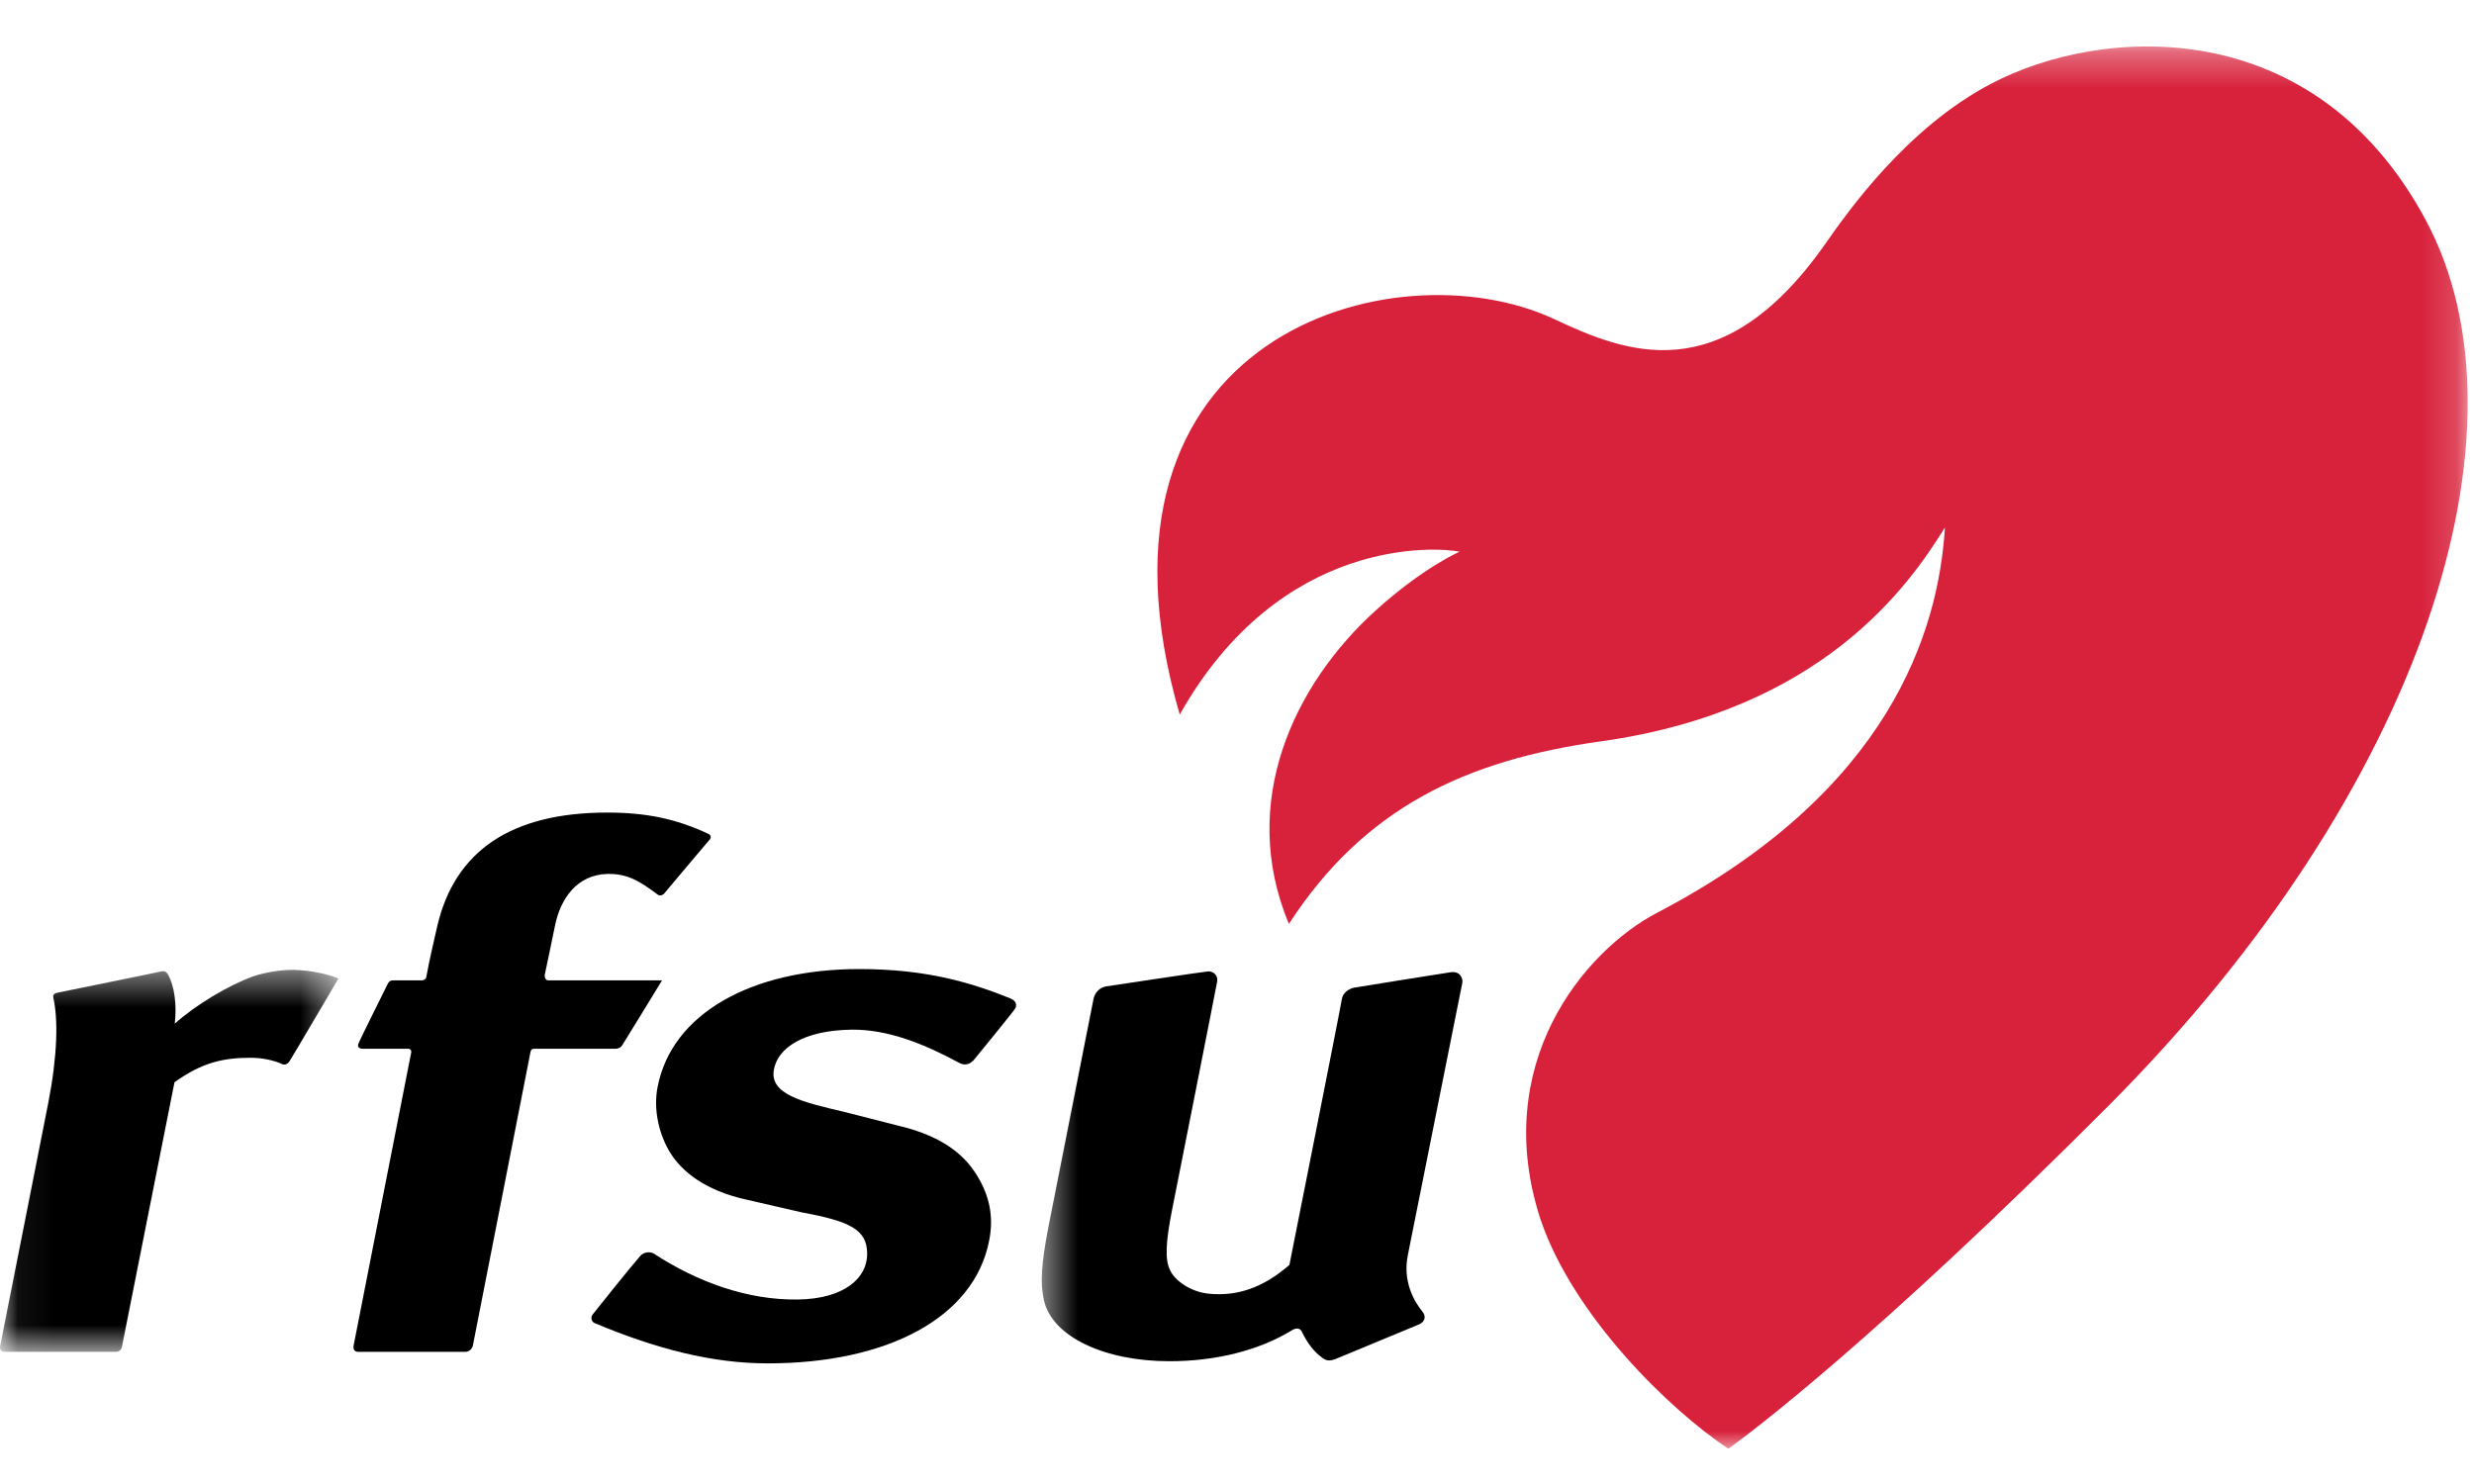
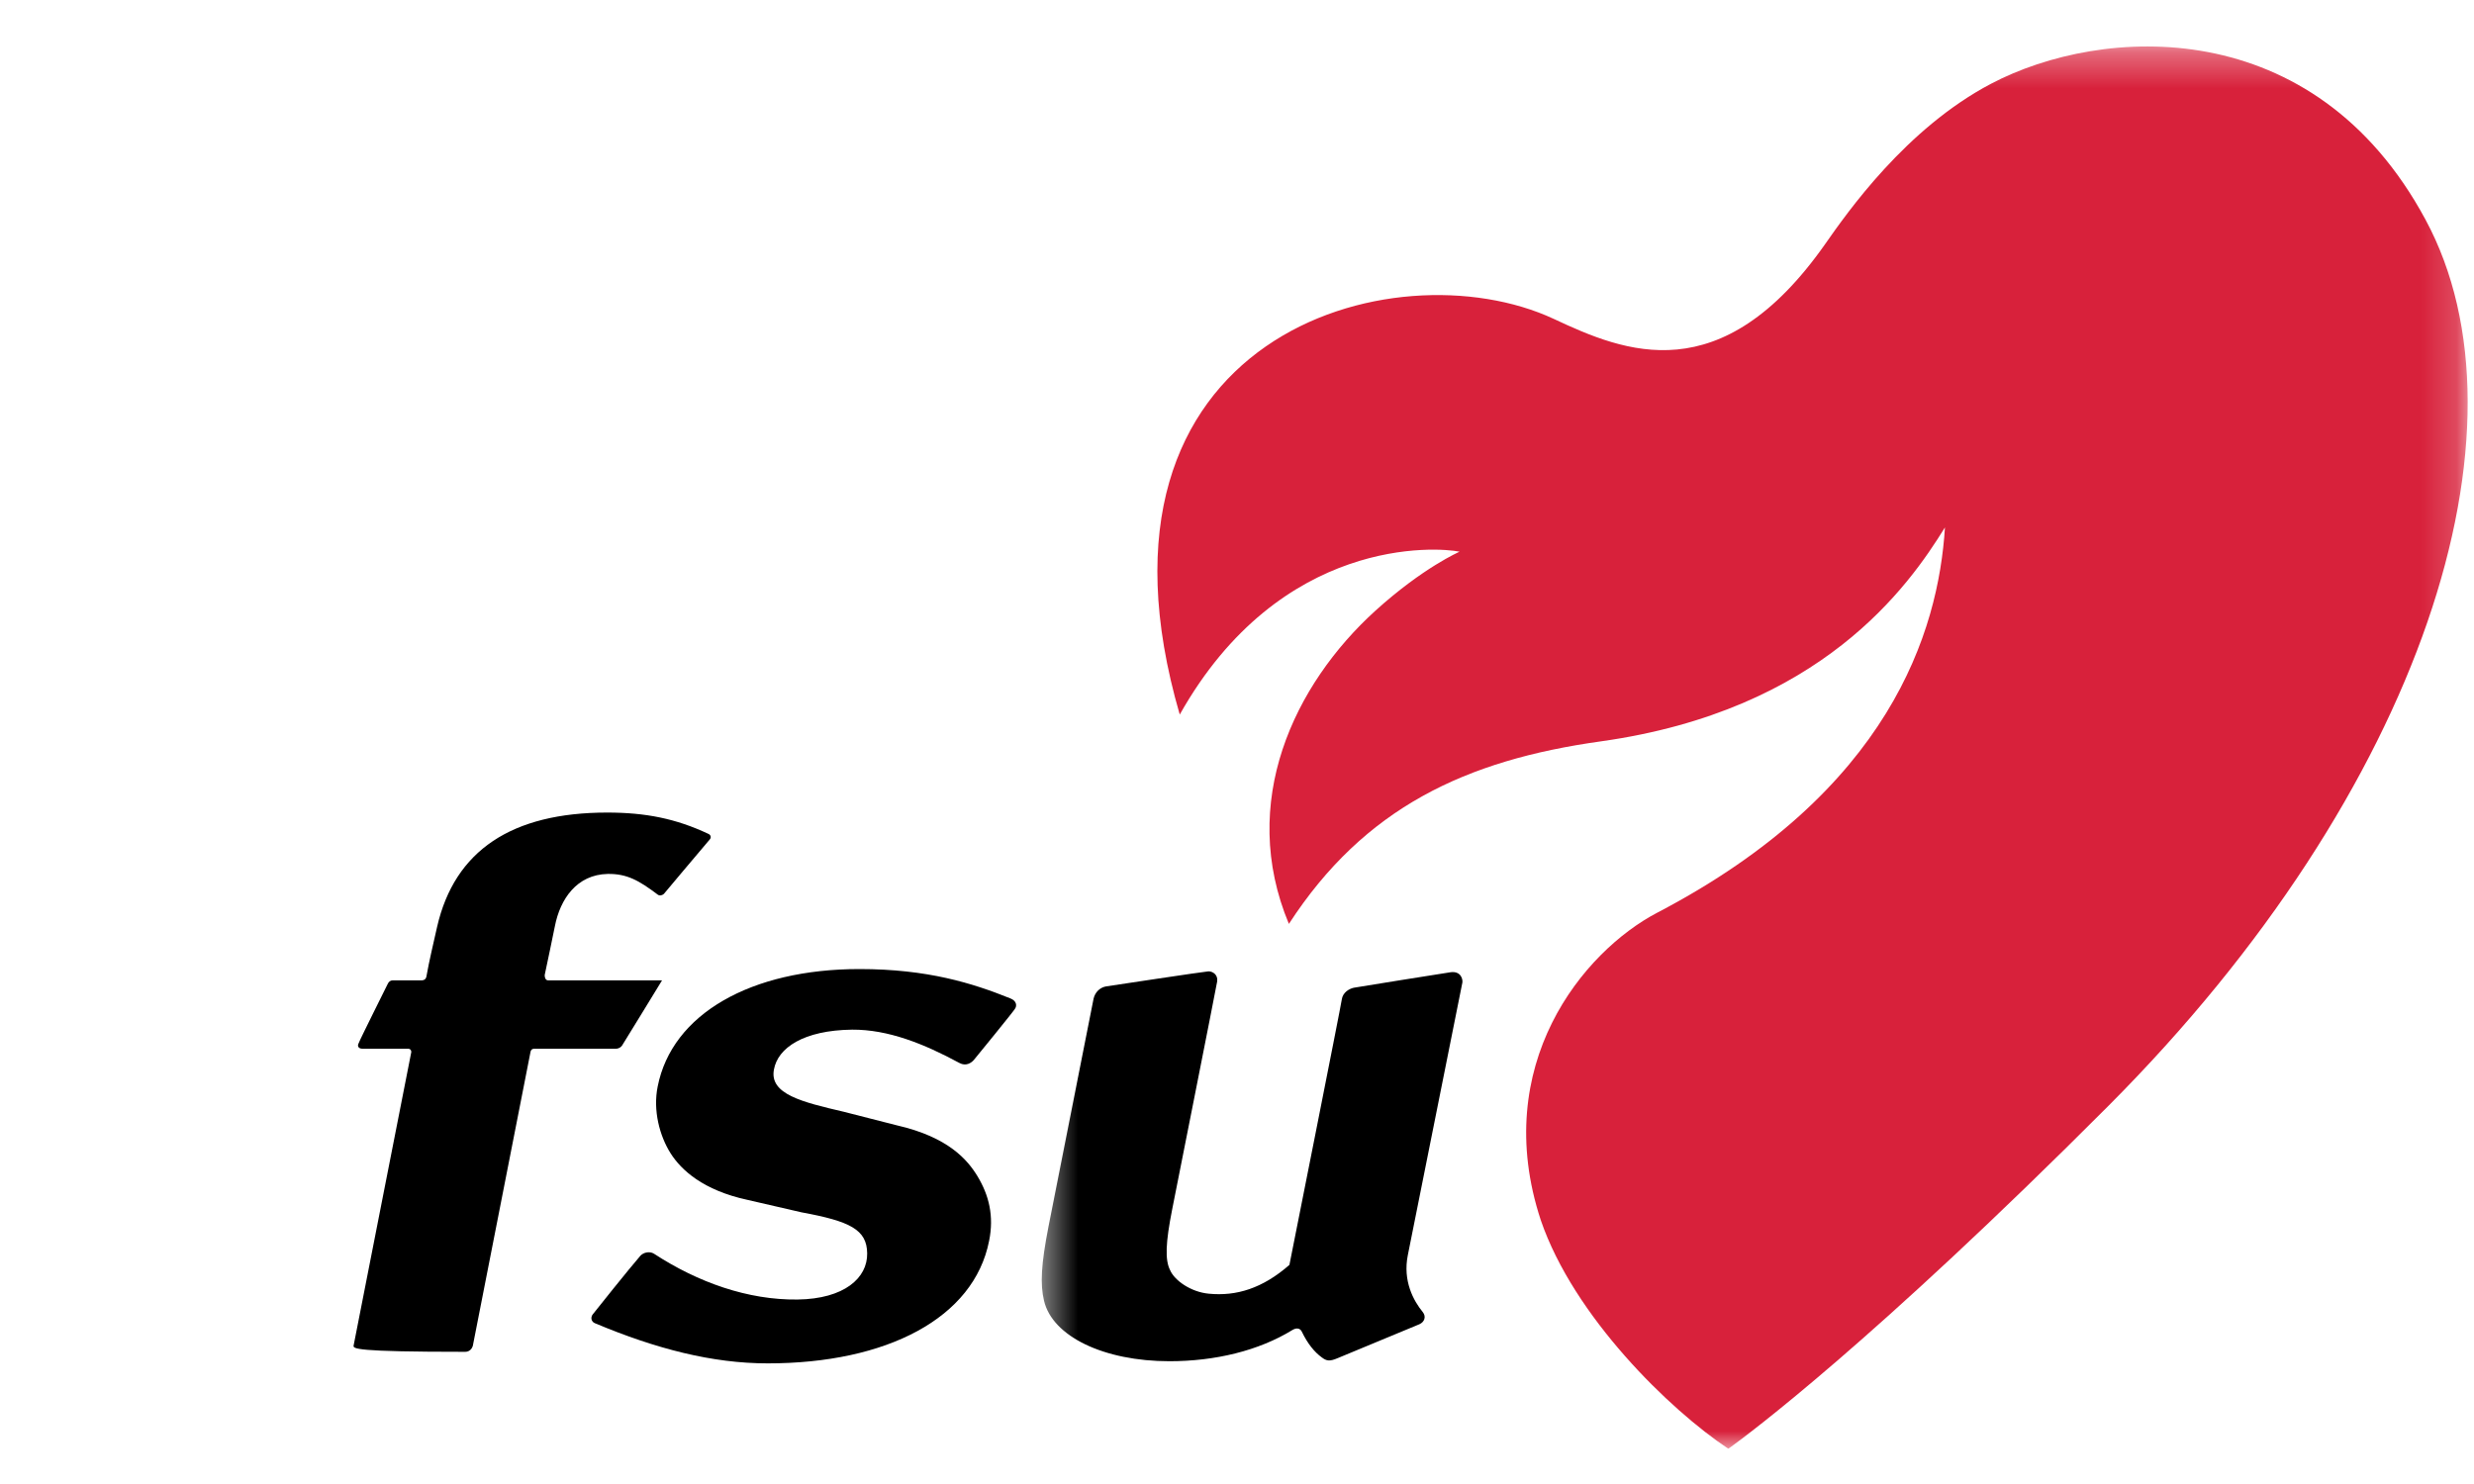
<svg xmlns="http://www.w3.org/2000/svg" xmlns:xlink="http://www.w3.org/1999/xlink" width="100px" height="60px" viewBox="0 0 70 40" version="1.1">
  <title>RFSU-logotyp-rod+vit-CMYK</title>
  <desc>Created with Sketch.</desc>
  <defs>
-     <polygon id="path-1" points="0.06 0.449 9.576 0.449 9.576 11.259 0.06 11.259" />
    <polygon id="path-3" points="0.476 0.315 40.821 0.315 40.821 40 0.476 40" />
  </defs>
  <g id="Web" stroke="none" stroke-width="1" fill="none" fill-rule="evenodd">
    <g id="RFSU-logotyp-rod+vit-CMYK">
      <g id="Group-3" transform="translate(0, 26)">
        <mask id="mask-2" fill="white">
          <use xlink:href="#path-1" />
        </mask>
        <g id="Clip-2" />
        <path d="M1.509,1.237 C1.492,1.156 1.532,1.119 1.612,1.098 C1.656,1.087 4.529,0.506 4.572,0.491 C4.642,0.478 4.706,0.49 4.764,0.599 C4.929,0.9 5.007,1.419 4.945,1.972 C5.542,1.436 6.474,0.879 7.171,0.63 C7.471,0.529 7.941,0.44 8.327,0.45 C8.843,0.464 9.323,0.585 9.576,0.694 C9.576,0.694 8.24,2.969 8.19,3.037 C8.136,3.117 8.06,3.148 7.984,3.117 C7.731,2.998 7.389,2.937 7.093,2.937 C6.34,2.937 5.734,3.058 4.937,3.629 C4.937,3.629 3.461,11.055 3.451,11.112 C3.426,11.214 3.37,11.259 3.27,11.259 C3.232,11.259 0.202,11.259 0.131,11.259 C0.021,11.259 -0.016,11.175 0.006,11.087 C0.021,11.026 1.366,4.213 1.366,4.213 C1.628,2.871 1.647,1.846 1.509,1.237" id="Fill-1" fill="#000000" mask="url(#mask-2)" />
      </g>
-       <path d="M20.083,22.757 C19.793,23.1 18.803,24.271 18.784,24.299 C18.745,24.335 18.667,24.364 18.608,24.318 C18.086,23.923 17.739,23.725 17.195,23.734 C16.317,23.752 15.849,24.448 15.7,25.213 C15.7,25.213 15.422,26.567 15.412,26.594 C15.408,26.651 15.43,26.746 15.509,26.746 C15.567,26.746 18.732,26.746 18.732,26.746 C18.732,26.746 17.62,28.566 17.6,28.592 C17.568,28.636 17.512,28.681 17.418,28.681 C17.365,28.681 15.166,28.681 15.118,28.681 C15.05,28.681 15.021,28.715 15.01,28.773 C15,28.809 13.388,37.055 13.377,37.095 C13.354,37.166 13.29,37.259 13.162,37.259 C13.1,37.259 10.181,37.259 10.133,37.259 C10.021,37.259 9.986,37.171 10.006,37.078 C10.012,37.026 11.634,28.809 11.637,28.777 C11.641,28.732 11.615,28.681 11.542,28.681 C11.506,28.681 10.316,28.681 10.256,28.681 C10.153,28.681 10.099,28.615 10.147,28.527 C10.185,28.418 10.942,26.907 10.966,26.855 C11,26.776 11.052,26.746 11.113,26.746 C11.156,26.746 11.908,26.746 11.929,26.746 C11.971,26.746 12.044,26.733 12.064,26.643 C12.145,26.182 12.271,25.668 12.368,25.229 C12.864,23.072 14.478,21.997 17.18,21.997 C18.271,21.997 19.126,22.169 20.041,22.599 C20.102,22.624 20.137,22.693 20.083,22.757" id="Fill-4" fill="#000000" />
+       <path d="M20.083,22.757 C19.793,23.1 18.803,24.271 18.784,24.299 C18.745,24.335 18.667,24.364 18.608,24.318 C18.086,23.923 17.739,23.725 17.195,23.734 C16.317,23.752 15.849,24.448 15.7,25.213 C15.7,25.213 15.422,26.567 15.412,26.594 C15.408,26.651 15.43,26.746 15.509,26.746 C15.567,26.746 18.732,26.746 18.732,26.746 C18.732,26.746 17.62,28.566 17.6,28.592 C17.568,28.636 17.512,28.681 17.418,28.681 C17.365,28.681 15.166,28.681 15.118,28.681 C15.05,28.681 15.021,28.715 15.01,28.773 C15,28.809 13.388,37.055 13.377,37.095 C13.354,37.166 13.29,37.259 13.162,37.259 C10.021,37.259 9.986,37.171 10.006,37.078 C10.012,37.026 11.634,28.809 11.637,28.777 C11.641,28.732 11.615,28.681 11.542,28.681 C11.506,28.681 10.316,28.681 10.256,28.681 C10.153,28.681 10.099,28.615 10.147,28.527 C10.185,28.418 10.942,26.907 10.966,26.855 C11,26.776 11.052,26.746 11.113,26.746 C11.156,26.746 11.908,26.746 11.929,26.746 C11.971,26.746 12.044,26.733 12.064,26.643 C12.145,26.182 12.271,25.668 12.368,25.229 C12.864,23.072 14.478,21.997 17.18,21.997 C18.271,21.997 19.126,22.169 20.041,22.599 C20.102,22.624 20.137,22.693 20.083,22.757" id="Fill-4" fill="#000000" />
      <path d="M28.586,27.256 C28.764,27.324 28.783,27.467 28.712,27.559 C28.674,27.627 27.618,28.925 27.559,28.993 C27.487,29.079 27.336,29.187 27.146,29.084 C26.141,28.541 25.13,28.135 24.112,28.141 C22.737,28.158 22.005,28.655 21.897,29.275 C21.77,29.967 22.698,30.191 23.869,30.464 L25.376,30.849 C26.841,31.184 27.379,31.832 27.657,32.289 C27.984,32.829 28.128,33.42 27.986,34.119 C27.557,36.303 25.095,37.586 21.722,37.586 C20.151,37.586 18.563,37.175 16.839,36.452 C16.726,36.41 16.709,36.29 16.764,36.209 C16.808,36.149 17.827,34.875 18.116,34.544 C18.207,34.442 18.381,34.407 18.502,34.481 C19.752,35.297 21.165,35.796 22.565,35.779 C23.891,35.762 24.546,35.167 24.536,34.474 C24.53,33.799 24.051,33.564 22.678,33.311 L21.143,32.957 C19.897,32.687 19.275,32.115 18.976,31.644 C18.662,31.148 18.472,30.427 18.608,29.753 C19.012,27.693 21.252,26.426 24.316,26.426 C26.25,26.426 27.524,26.828 28.586,27.256" id="Fill-5" fill="#000000" />
      <g id="Group-9" transform="translate(29, 0)">
        <mask id="mask-4" fill="white">
          <use xlink:href="#path-3" />
        </mask>
        <g id="Clip-7" />
        <path d="M1.942,27.265 C1.982,27.085 2.118,26.95 2.29,26.918 C2.362,26.907 5.067,26.498 5.192,26.491 C5.318,26.49 5.466,26.591 5.439,26.776 C5.428,26.867 4.167,33.222 4.167,33.222 C3.979,34.168 3.959,34.662 4.108,34.949 C4.232,35.238 4.693,35.567 5.203,35.614 C5.983,35.69 6.722,35.464 7.483,34.799 C7.483,34.799 8.946,27.446 8.964,27.292 C8.991,27.084 9.178,26.983 9.303,26.955 C9.389,26.937 11.927,26.533 12.045,26.516 C12.336,26.478 12.391,26.714 12.377,26.807 C12.362,26.881 10.834,34.519 10.834,34.519 C10.685,35.255 10.997,35.818 11.256,36.134 C11.36,36.263 11.304,36.415 11.162,36.478 C11.105,36.505 8.917,37.406 8.846,37.439 C8.612,37.539 8.527,37.514 8.399,37.417 C8.19,37.265 7.999,37.031 7.832,36.685 C7.8,36.619 7.713,36.552 7.564,36.644 C6.612,37.228 5.384,37.525 4.088,37.525 C2.237,37.525 0.778,36.826 0.54,35.814 C0.428,35.344 0.457,34.786 0.666,33.716 C0.666,33.716 1.919,27.394 1.942,27.265" id="Fill-6" fill="#000000" mask="url(#mask-4)" />
        <path d="M39.628,5.216 C36.469,-0.652 30.474,-0.278 27.339,1.368 C24.927,2.635 23.265,5.017 22.639,5.911 C19.696,10.097 16.972,8.968 14.964,8.026 C10.457,5.925 1.259,8.479 4.38,19.224 C7.235,14.149 11.683,14.484 12.298,14.614 C12.298,14.614 11.269,15.059 9.918,16.282 C7.608,18.378 6.032,21.709 7.468,25.148 C9.602,21.861 12.468,20.515 16.302,19.981 C22.541,19.103 25.001,15.595 26.031,13.927 C25.847,16.878 24.466,21.39 17.905,24.823 C15.781,25.929 13.153,29.155 14.595,33.532 C15.529,36.263 18.247,38.903 19.899,40 L19.965,39.957 C20.467,39.592 23.983,36.988 30.653,30.301 C39.584,21.346 42.803,11.103 39.628,5.216" id="Fill-8" fill="#D8213B" mask="url(#mask-4)" />
      </g>
    </g>
  </g>
</svg>